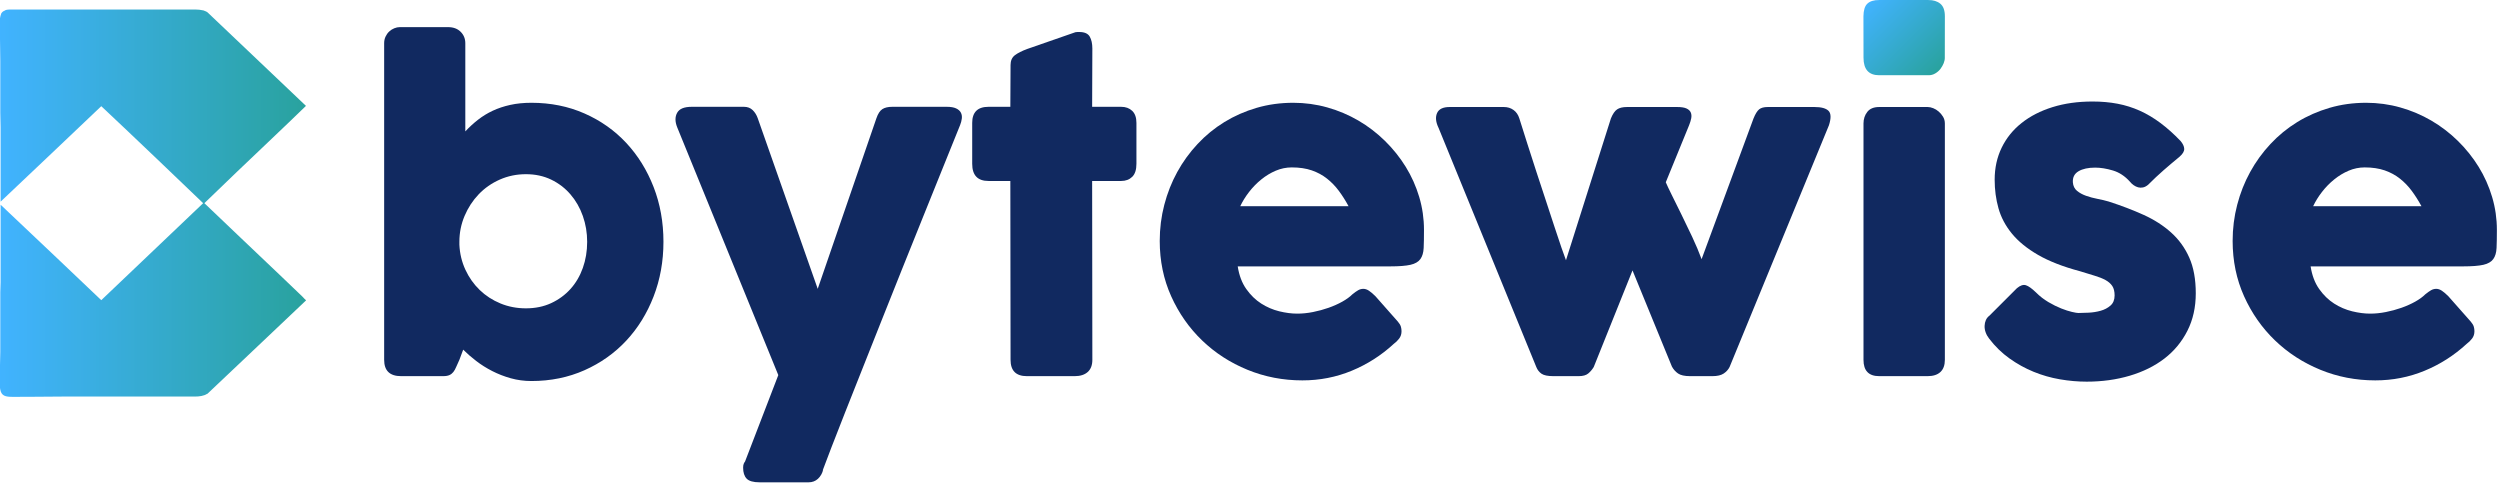
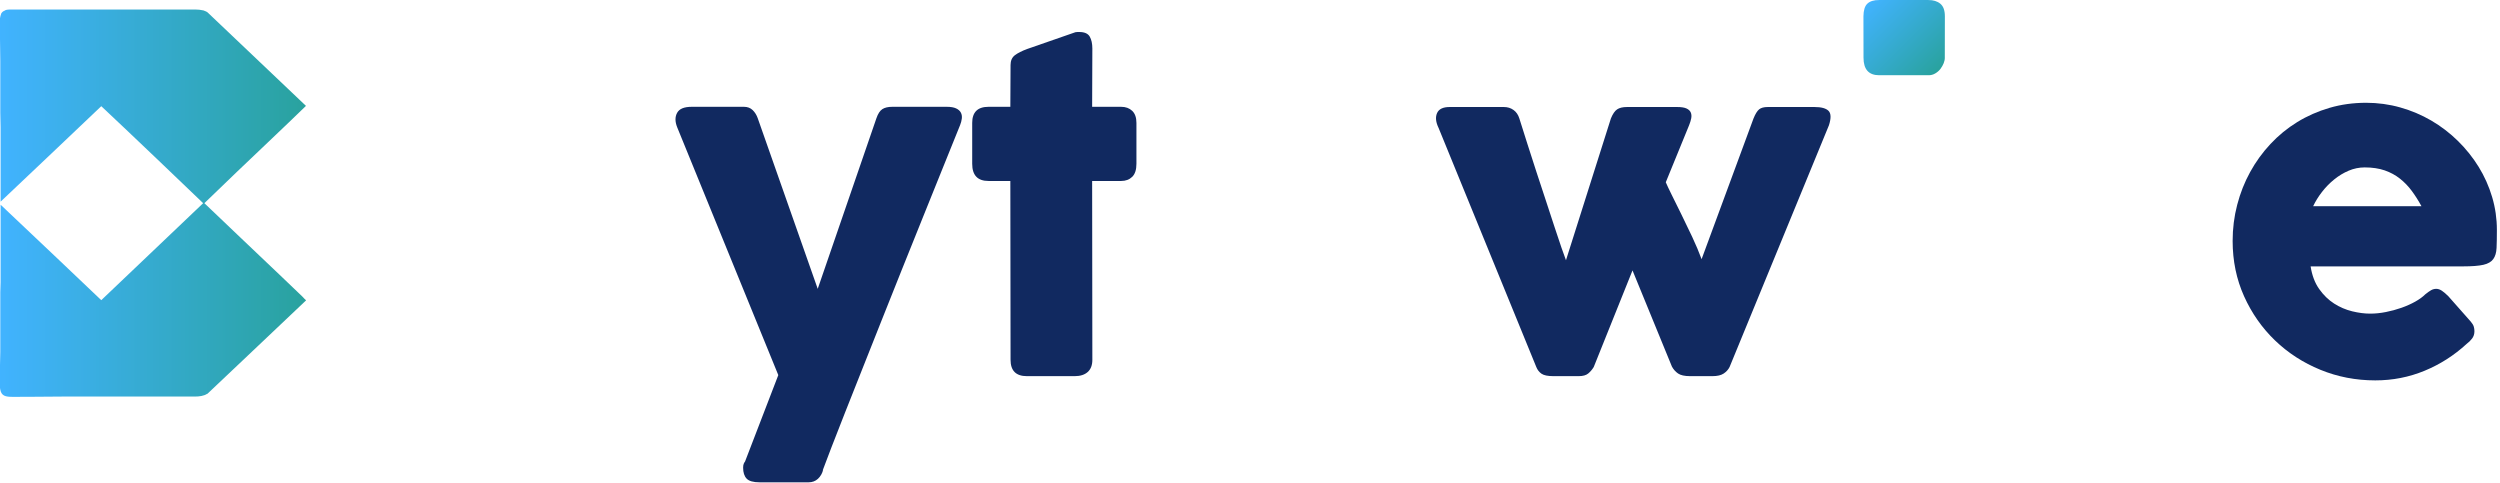
<svg xmlns="http://www.w3.org/2000/svg" width="100%" height="100%" viewBox="0 0 424 82" version="1.1" xml:space="preserve" style="fill-rule:evenodd;clip-rule:evenodd;stroke-linejoin:round;stroke-miterlimit:2;">
  <g transform="matrix(1,0,0,1,-188.264,-259.1)">
    <g transform="matrix(1,0,0,1,287.11,282.875)">
-       <path d="M0,21.672C-0.491,23.049 -1.192,24.241 -2.103,25.247C-3.013,26.254 -4.104,27.051 -5.373,27.638C-6.643,28.225 -8.068,28.519 -9.649,28.519C-11.184,28.519 -12.621,28.243 -13.963,27.692C-15.305,27.141 -16.479,26.38 -17.485,25.41C-18.491,24.439 -19.3,23.296 -19.911,21.978C-20.522,20.66 -20.863,19.246 -20.935,17.736L-20.935,17.234C-20.935,15.7 -20.642,14.239 -20.055,12.849C-19.468,11.46 -18.671,10.237 -17.665,9.183C-16.658,8.129 -15.467,7.295 -14.088,6.685C-12.711,6.074 -11.231,5.768 -9.649,5.768C-8.068,5.768 -6.643,6.074 -5.373,6.685C-4.104,7.295 -3.013,8.129 -2.103,9.183C-1.192,10.237 -0.491,11.46 0,12.849C0.491,14.239 0.737,15.7 0.737,17.234C0.737,18.815 0.491,20.295 0,21.672M7.368,0.467C5.391,-1.653 3.031,-3.318 0.288,-4.529C-2.457,-5.739 -5.457,-6.343 -8.715,-6.343C-10.034,-6.343 -11.231,-6.224 -12.31,-5.983C-13.388,-5.744 -14.376,-5.415 -15.274,-4.996C-16.173,-4.576 -17.005,-4.066 -17.772,-3.468C-18.54,-2.869 -19.258,-2.21 -19.929,-1.491L-19.929,-16.443C-19.929,-17.209 -20.192,-17.857 -20.72,-18.383C-21.247,-18.91 -21.965,-19.175 -22.876,-19.175L-31.034,-19.175C-31.346,-19.175 -31.663,-19.108 -31.986,-18.976C-32.31,-18.844 -32.598,-18.659 -32.849,-18.418C-33.101,-18.18 -33.305,-17.892 -33.46,-17.557C-33.616,-17.221 -33.694,-16.849 -33.694,-16.443L-33.694,37.252C-33.694,39.098 -32.735,40.02 -30.819,40.02L-23.702,40.02C-23.248,40.02 -22.888,39.959 -22.625,39.84C-22.36,39.72 -22.139,39.547 -21.959,39.318C-21.78,39.091 -21.618,38.804 -21.475,38.456C-21.331,38.109 -21.151,37.707 -20.935,37.252L-20.288,35.526C-19.641,36.174 -18.904,36.817 -18.078,37.449C-17.251,38.084 -16.347,38.654 -15.364,39.156C-14.382,39.659 -13.333,40.067 -12.219,40.379C-11.105,40.689 -9.937,40.847 -8.715,40.847C-5.457,40.847 -2.457,40.234 0.288,39.014C3.031,37.79 5.391,36.12 7.368,33.998C9.344,31.88 10.89,29.381 12.004,26.506C13.118,23.631 13.675,20.539 13.675,17.234C13.675,13.904 13.118,10.806 12.004,7.943C10.89,5.079 9.344,2.587 7.368,0.467" style="fill:rgb(17,41,96);fill-rule:nonzero;" />
-     </g>
+       </g>
    <g transform="matrix(1,0,0,1,350.418,340.632)">
      <path d="M0,-63.148C-0.384,-63.328 -0.911,-63.417 -1.581,-63.417L-10.818,-63.417C-11.537,-63.417 -12.1,-63.286 -12.507,-63.022C-12.915,-62.758 -13.25,-62.244 -13.514,-61.477L-23.469,-32.544L-33.64,-61.477C-33.833,-62.028 -34.12,-62.489 -34.502,-62.86C-34.887,-63.231 -35.377,-63.417 -35.976,-63.417L-44.854,-63.417C-46.124,-63.417 -46.944,-63.076 -47.315,-62.393C-47.687,-61.711 -47.681,-60.889 -47.298,-59.932L-30.154,-17.917L-35.796,-3.254C-35.845,-3.207 -35.911,-3.098 -35.995,-2.931C-36.079,-2.763 -36.12,-2.523 -36.12,-2.212C-36.12,-1.398 -35.922,-0.78 -35.527,-0.36C-35.131,0.059 -34.395,0.269 -33.317,0.269L-25.015,0.269C-24.392,0.269 -23.864,0.07 -23.433,-0.324C-23.002,-0.721 -22.703,-1.24 -22.535,-1.889L-22.642,-1.708C-22.307,-2.619 -21.816,-3.913 -21.169,-5.59C-20.522,-7.267 -19.762,-9.215 -18.887,-11.431C-18.012,-13.647 -17.048,-16.078 -15.994,-18.727C-14.939,-21.373 -13.843,-24.135 -12.705,-27.011C-11.567,-29.886 -10.399,-32.815 -9.201,-35.797C-8.003,-38.78 -6.823,-41.716 -5.661,-44.603C-4.499,-47.49 -3.378,-50.269 -2.3,-52.94C-1.222,-55.612 -0.229,-58.074 0.683,-60.327C0.827,-60.687 0.922,-61.051 0.97,-61.423C1.018,-61.794 0.964,-62.129 0.809,-62.43C0.652,-62.729 0.383,-62.968 0,-63.148" style="fill:rgb(17,41,96);fill-rule:nonzero;" />
    </g>
    <g transform="matrix(1,0,0,1,378.415,310.207)">
      <path d="M0,-32.992L-4.924,-32.992L-4.888,-42.875C-4.888,-43.714 -5.038,-44.39 -5.337,-44.908C-5.637,-45.422 -6.23,-45.68 -7.116,-45.68L-7.421,-45.68C-7.529,-45.68 -7.644,-45.666 -7.763,-45.643L-15.922,-42.805C-16.832,-42.469 -17.533,-42.115 -18.024,-41.743C-18.515,-41.372 -18.761,-40.814 -18.761,-40.074L-18.797,-32.992L-22.499,-32.992C-24.344,-32.992 -25.266,-32.081 -25.266,-30.262L-25.266,-23.324C-25.266,-21.384 -24.344,-20.414 -22.499,-20.414L-18.797,-20.414L-18.761,9.92C-18.761,11.766 -17.838,12.688 -15.993,12.688L-7.871,12.688C-6.937,12.688 -6.206,12.453 -5.679,11.987C-5.152,11.519 -4.888,10.831 -4.888,9.92L-4.924,-20.414L0,-20.414C0.767,-20.414 1.389,-20.647 1.869,-21.114C2.348,-21.581 2.588,-22.319 2.588,-23.324L2.588,-30.262C2.588,-31.171 2.348,-31.855 1.869,-32.309C1.389,-32.763 0.767,-32.992 0,-32.992" style="fill:rgb(17,41,96);fill-rule:nonzero;" />
    </g>
    <g transform="matrix(1,0,0,1,398.612,306.075)">
-       <path d="M0,-12.005C0.383,-12.82 0.881,-13.622 1.492,-14.414C2.103,-15.204 2.791,-15.911 3.559,-16.533C4.325,-17.156 5.145,-17.654 6.021,-18.025C6.895,-18.397 7.799,-18.582 8.733,-18.582C10.027,-18.582 11.16,-18.414 12.13,-18.079C13.101,-17.743 13.963,-17.276 14.718,-16.677C15.473,-16.079 16.143,-15.383 16.73,-14.592C17.317,-13.802 17.862,-12.94 18.365,-12.005L0,-12.005ZM28.069,-18.673C27.087,-20.265 25.913,-21.732 24.547,-23.075C23.182,-24.415 21.678,-25.566 20.037,-26.525C18.396,-27.482 16.641,-28.225 14.771,-28.753C12.902,-29.281 10.974,-29.543 8.985,-29.543C6.805,-29.543 4.732,-29.257 2.768,-28.682C0.803,-28.107 -1.018,-27.304 -2.695,-26.273C-4.373,-25.242 -5.888,-24.003 -7.242,-22.554C-8.595,-21.104 -9.746,-19.516 -10.692,-17.791C-11.639,-16.066 -12.369,-14.216 -12.884,-12.238C-13.4,-10.263 -13.657,-8.22 -13.657,-6.111C-13.657,-2.733 -13.01,0.395 -11.716,3.27C-10.422,6.145 -8.673,8.642 -6.469,10.763C-4.265,12.883 -1.702,14.543 1.222,15.74C4.146,16.938 7.248,17.538 10.531,17.538C13.478,17.538 16.269,16.992 18.905,15.902C21.54,14.813 23.912,13.297 26.021,11.356C26.381,11.093 26.691,10.788 26.955,10.439C27.219,10.092 27.351,9.68 27.351,9.199C27.351,8.936 27.314,8.68 27.243,8.428C27.171,8.175 27.003,7.894 26.739,7.582L22.931,3.27C22.522,2.863 22.157,2.551 21.834,2.336C21.511,2.12 21.192,2.013 20.882,2.013C20.569,2.013 20.276,2.089 20.001,2.245C19.725,2.401 19.396,2.635 19.013,2.946C18.581,3.378 18.012,3.79 17.306,4.186C16.599,4.581 15.819,4.93 14.969,5.229C14.118,5.528 13.238,5.767 12.328,5.947C11.417,6.127 10.531,6.217 9.669,6.217C8.709,6.217 7.691,6.085 6.613,5.821C5.535,5.557 4.517,5.121 3.559,4.51C2.6,3.897 1.755,3.079 1.024,2.047C0.293,1.017 -0.192,-0.264 -0.431,-1.797L25.445,-1.797C26.955,-1.797 28.099,-1.888 28.878,-2.067C29.656,-2.246 30.214,-2.57 30.55,-3.038C30.885,-3.505 31.07,-4.134 31.106,-4.925C31.143,-5.715 31.16,-6.734 31.16,-7.98C31.16,-9.897 30.891,-11.759 30.352,-13.568C29.812,-15.378 29.052,-17.079 28.069,-18.673" style="fill:rgb(17,41,96);fill-rule:nonzero;" />
-     </g>
+       </g>
    <g transform="matrix(1,0,0,1,496.01,322.895)">
      <path d="M0,-45.645L-7.942,-45.645C-8.59,-45.645 -9.074,-45.512 -9.398,-45.249C-9.722,-44.984 -10.039,-44.47 -10.351,-43.703L-19.156,-19.84C-19.586,-21.014 -20.121,-22.277 -20.755,-23.632C-21.391,-24.984 -22.013,-26.279 -22.624,-27.513C-23.234,-28.747 -23.779,-29.85 -24.259,-30.819C-24.739,-31.791 -25.062,-32.478 -25.229,-32.885L-21.276,-42.553C-21.109,-42.96 -20.988,-43.35 -20.916,-43.722C-20.846,-44.093 -20.869,-44.422 -20.988,-44.71C-21.109,-44.998 -21.349,-45.226 -21.708,-45.394C-22.066,-45.561 -22.594,-45.645 -23.289,-45.645L-31.807,-45.645C-32.526,-45.645 -33.083,-45.512 -33.478,-45.249C-33.873,-44.984 -34.228,-44.47 -34.538,-43.703L-42.157,-19.66C-42.325,-20.091 -42.583,-20.809 -42.931,-21.817C-43.277,-22.824 -43.674,-24.002 -44.116,-25.357C-44.56,-26.709 -45.045,-28.19 -45.572,-29.795C-46.099,-31.4 -46.632,-33.017 -47.171,-34.647C-47.71,-36.276 -48.226,-37.875 -48.717,-39.444C-49.208,-41.014 -49.657,-42.434 -50.064,-43.703C-50.256,-44.327 -50.586,-44.806 -51.053,-45.142C-51.52,-45.477 -52.065,-45.645 -52.688,-45.645L-61.889,-45.645C-63.015,-45.645 -63.728,-45.297 -64.027,-44.603C-64.326,-43.908 -64.237,-43.069 -63.758,-42.086L-47.189,-1.546C-46.998,-1.067 -46.704,-0.689 -46.309,-0.415C-45.913,-0.138 -45.236,0 -44.278,0L-40.001,0C-39.282,0 -38.743,-0.151 -38.384,-0.45C-38.024,-0.749 -37.713,-1.114 -37.449,-1.546L-30.872,-17.934L-24.187,-1.618C-23.924,-1.137 -23.576,-0.749 -23.146,-0.45C-22.714,-0.151 -22.031,0 -21.096,0L-17.323,0C-16.484,0 -15.844,-0.151 -15.399,-0.45C-14.957,-0.749 -14.628,-1.114 -14.411,-1.546L2.444,-42.553C2.827,-43.752 2.803,-44.567 2.372,-44.998C1.94,-45.428 1.15,-45.645 0,-45.645" style="fill:rgb(17,41,96);fill-rule:nonzero;" />
    </g>
    <g transform="matrix(11.744,11.744,11.744,-11.744,504.996,259.692)">
      <path d="M0.059,0.109C0.02,0.071 0.001,0.033 0,-0.003C-0.001,-0.039 0.021,-0.079 0.063,-0.122L0.362,-0.42C0.447,-0.505 0.527,-0.509 0.602,-0.434L0.957,-0.079C0.976,-0.061 0.988,-0.04 0.994,-0.016C1,0.007 1.002,0.031 0.999,0.054C0.995,0.078 0.99,0.099 0.981,0.119C0.972,0.139 0.962,0.155 0.949,0.167L0.651,0.466C0.608,0.509 0.567,0.528 0.527,0.524C0.487,0.52 0.45,0.5 0.414,0.464L0.059,0.109Z" style="fill:url(#_Linear1);fill-rule:nonzero;" />
    </g>
    <g transform="matrix(1,0,0,1,517.07,322.121)">
-       <path d="M0,-44.098C-0.287,-44.35 -0.599,-44.542 -0.935,-44.673C-1.271,-44.805 -1.581,-44.871 -1.869,-44.871L-10.1,-44.871C-11.009,-44.871 -11.68,-44.596 -12.112,-44.045C-12.543,-43.493 -12.758,-42.835 -12.758,-42.068L-12.758,-1.994C-12.758,-0.149 -11.872,0.773 -10.1,0.773L-1.869,0.773C-0.935,0.773 -0.215,0.539 0.288,0.072C0.791,-0.396 1.043,-1.083 1.043,-1.994L1.043,-42.068C1.043,-42.499 0.94,-42.882 0.737,-43.219C0.533,-43.553 0.288,-43.846 0,-44.098" style="fill:rgb(17,41,96);fill-rule:nonzero;" />
-     </g>
+       </g>
    <g transform="matrix(1,0,0,1,556.497,301.601)">
-       <path d="M0,-3.056C-1.318,-4.242 -2.875,-5.242 -4.672,-6.057C-6.47,-6.871 -8.445,-7.626 -10.603,-8.322C-11.178,-8.489 -11.807,-8.639 -12.489,-8.771C-13.172,-8.902 -13.819,-9.076 -14.43,-9.291C-15.041,-9.508 -15.556,-9.788 -15.975,-10.137C-16.395,-10.483 -16.629,-10.969 -16.676,-11.591C-16.725,-12.43 -16.401,-13.054 -15.706,-13.461C-15.011,-13.868 -14.076,-14.073 -12.902,-14.073C-11.968,-14.073 -10.962,-13.91 -9.883,-13.587C-8.806,-13.264 -7.847,-12.634 -7.008,-11.699C-6.816,-11.46 -6.601,-11.256 -6.36,-11.09C-6.122,-10.922 -5.871,-10.801 -5.607,-10.73C-5.343,-10.658 -5.067,-10.651 -4.78,-10.711C-4.492,-10.771 -4.205,-10.922 -3.917,-11.16C-3.008,-12.072 -2.127,-12.897 -1.276,-13.64C-0.425,-14.382 0.468,-15.139 1.402,-15.905C1.952,-16.383 2.223,-16.832 2.211,-17.252C2.198,-17.672 1.989,-18.121 1.582,-18.6C0.454,-19.774 -0.678,-20.786 -1.814,-21.637C-2.954,-22.488 -4.121,-23.182 -5.319,-23.722C-6.517,-24.26 -7.776,-24.657 -9.093,-24.908C-10.411,-25.16 -11.825,-25.284 -13.333,-25.284C-15.826,-25.284 -18.09,-24.967 -20.126,-24.332C-22.163,-23.698 -23.912,-22.799 -25.373,-21.637C-26.836,-20.474 -27.961,-19.079 -28.751,-17.451C-29.543,-15.821 -29.938,-14.012 -29.938,-12.023C-29.938,-10.322 -29.723,-8.704 -29.291,-7.172C-28.86,-5.637 -28.099,-4.206 -27.01,-2.876C-25.918,-1.546 -24.438,-0.342 -22.57,0.735C-20.701,1.813 -18.33,2.736 -15.453,3.503C-14.544,3.791 -13.724,4.043 -12.992,4.257C-12.262,4.473 -11.645,4.719 -11.141,4.994C-10.638,5.27 -10.255,5.605 -9.99,6.002C-9.729,6.396 -9.596,6.929 -9.596,7.6C-9.596,8.343 -9.829,8.919 -10.297,9.325C-10.764,9.732 -11.32,10.026 -11.968,10.205C-12.615,10.386 -13.293,10.494 -13.999,10.529C-14.705,10.565 -15.287,10.583 -15.741,10.583C-15.934,10.583 -16.294,10.524 -16.82,10.403C-17.347,10.284 -17.958,10.087 -18.653,9.811C-19.348,9.536 -20.072,9.175 -20.827,8.732C-21.582,8.29 -22.283,7.745 -22.931,7.096C-23.625,6.426 -24.193,6.019 -24.637,5.876C-25.081,5.731 -25.589,5.899 -26.164,6.378L-30.801,11.013C-31.088,11.23 -31.299,11.488 -31.43,11.787C-31.561,12.088 -31.633,12.416 -31.645,12.776C-31.658,13.135 -31.598,13.501 -31.465,13.872C-31.334,14.243 -31.137,14.596 -30.873,14.931C-29.866,16.25 -28.716,17.371 -27.423,18.292C-26.128,19.215 -24.763,19.97 -23.325,20.557C-21.888,21.143 -20.401,21.569 -18.868,21.832C-17.335,22.095 -15.826,22.228 -14.34,22.228C-11.729,22.228 -9.291,21.892 -7.026,21.221C-4.762,20.55 -2.803,19.582 -1.15,18.31C0.503,17.04 1.803,15.471 2.749,13.602C3.696,11.733 4.17,9.613 4.17,7.241C4.17,4.87 3.804,2.855 3.073,1.203C2.342,-0.451 1.317,-1.87 0,-3.056" style="fill:rgb(17,41,96);fill-rule:nonzero;" />
-     </g>
+       </g>
    <g transform="matrix(1,0,0,1,580.576,306.075)">
      <path d="M0,-12.005C0.382,-12.82 0.88,-13.622 1.491,-14.414C2.103,-15.204 2.791,-15.911 3.558,-16.533C4.325,-17.156 5.146,-17.654 6.02,-18.025C6.894,-18.397 7.799,-18.582 8.733,-18.582C10.027,-18.582 11.159,-18.414 12.13,-18.079C13.1,-17.743 13.963,-17.276 14.718,-16.677C15.473,-16.079 16.144,-15.383 16.729,-14.592C17.316,-13.802 17.861,-12.94 18.366,-12.005L0,-12.005ZM30.351,-13.568C29.812,-15.378 29.051,-17.079 28.069,-18.673C27.086,-20.265 25.912,-21.732 24.547,-23.075C23.182,-24.415 21.677,-25.566 20.037,-26.525C18.395,-27.482 16.641,-28.225 14.771,-28.753C12.903,-29.281 10.973,-29.543 8.985,-29.543C6.805,-29.543 4.731,-29.257 2.768,-28.682C0.803,-28.107 -1.019,-27.304 -2.695,-26.273C-4.373,-25.242 -5.89,-24.003 -7.241,-22.554C-8.597,-21.104 -9.746,-19.516 -10.691,-17.791C-11.64,-16.066 -12.369,-14.216 -12.884,-12.238C-13.4,-10.263 -13.657,-8.22 -13.657,-6.111C-13.657,-2.733 -13.01,0.395 -11.717,3.27C-10.423,6.145 -8.674,8.642 -6.47,10.763C-4.266,12.883 -1.701,14.543 1.223,15.74C4.145,16.938 7.247,17.538 10.53,17.538C13.478,17.538 16.268,16.992 18.904,15.902C21.54,14.813 23.911,13.297 26.021,11.356C26.38,11.093 26.69,10.788 26.954,10.439C27.219,10.092 27.351,9.68 27.351,9.199C27.351,8.936 27.314,8.68 27.242,8.428C27.171,8.175 27.003,7.894 26.739,7.582L22.93,3.27C22.522,2.863 22.157,2.551 21.833,2.336C21.51,2.12 21.192,2.013 20.881,2.013C20.57,2.013 20.276,2.089 20,2.245C19.725,2.401 19.396,2.635 19.012,2.946C18.581,3.378 18.012,3.79 17.305,4.186C16.599,4.581 15.818,4.93 14.97,5.229C14.118,5.528 13.237,5.767 12.328,5.947C11.417,6.127 10.53,6.217 9.668,6.217C8.71,6.217 7.69,6.085 6.613,5.821C5.535,5.557 4.517,5.121 3.558,4.51C2.6,3.897 1.754,3.079 1.024,2.047C0.293,1.017 -0.192,-0.264 -0.432,-1.797L25.446,-1.797C26.954,-1.797 28.1,-1.888 28.878,-2.067C29.656,-2.246 30.213,-2.57 30.549,-3.038C30.884,-3.505 31.07,-4.134 31.105,-4.925C31.143,-5.715 31.159,-6.734 31.159,-7.98C31.159,-9.897 30.891,-11.759 30.351,-13.568" style="fill:rgb(17,41,96);fill-rule:nonzero;" />
    </g>
    <g transform="matrix(51.891,0,0,-51.891,188.264,293.559)">
      <path d="M0.018,0.631C0.018,0.631 0.018,0.631 0.018,0.631C0.017,0.631 0.017,0.63 0.017,0.63C0.011,0.628 0.007,0.625 0.004,0.62L0.004,0.62L0.001,0.61C0.001,0.609 0.001,0.609 0.001,0.609C0.001,0.608 0.001,0.607 0,0.606C0,0.603 0,0.6 0,0.597C0,0.597 0,0.596 0,0.596C0,0.596 0,0.596 0,0.596L0,0.537L0.001,0.464L0.001,0.296L0.002,0.248C0.002,0.188 0.002,0.133 0.002,0.09L0.002,0.008L0.002,0.006L0.002,0.005C0.115,0.112 0.223,0.214 0.331,0.317C0.407,0.246 0.628,0.035 0.664,0L0.664,0C0.628,-0.034 0.407,-0.245 0.331,-0.317C0.229,-0.22 0.128,-0.124 0.022,-0.024L0.021,-0.023L0.002,-0.005L0.002,-0.005L0.002,-0.005C0.002,-0.005 0.002,-0.121 0.002,-0.258C0.002,-0.269 0.001,-0.28 0.001,-0.291C0.001,-0.298 0.001,-0.305 0.001,-0.312C0.001,-0.317 0.001,-0.321 0.001,-0.326C0.001,-0.334 0.001,-0.343 0.001,-0.352L0.001,-0.482C0.001,-0.482 0.001,-0.482 0.001,-0.482C0.001,-0.483 0.001,-0.484 0.001,-0.486L0,-0.529C0,-0.53 0,-0.53 0,-0.531L0,-0.531C0,-0.542 0,-0.552 0,-0.562C0,-0.564 0,-0.565 0,-0.567C0,-0.577 0,-0.587 0,-0.596C0,-0.596 0,-0.596 0,-0.596L0,-0.604L0.001,-0.61C0.005,-0.63 0.018,-0.633 0.041,-0.633C0.048,-0.633 0.118,-0.633 0.21,-0.632C0.353,-0.632 0.495,-0.632 0.638,-0.632C0.651,-0.632 0.667,-0.63 0.677,-0.623C0.678,-0.623 0.679,-0.623 0.679,-0.622C0.7,-0.603 0.935,-0.379 1,-0.318C1,-0.318 1,-0.317 1,-0.317C1,-0.317 1,-0.317 1,-0.317C0.997,-0.314 0.993,-0.311 0.99,-0.307C0.99,-0.307 0.989,-0.306 0.987,-0.304L0.918,-0.238L0.776,-0.103L0.668,0L0.776,0.104L0.858,0.182L0.944,0.264L1,0.318C0.935,0.38 0.7,0.603 0.679,0.623C0.676,0.626 0.67,0.628 0.665,0.63C0.656,0.632 0.647,0.633 0.638,0.633C0.495,0.633 0.352,0.633 0.209,0.633C0.209,0.633 0.097,0.633 0.041,0.633L0.04,0.633C0.031,0.633 0.024,0.633 0.018,0.631Z" style="fill:url(#_Linear2);fill-rule:nonzero;" />
    </g>
  </g>
  <defs>
    <linearGradient id="_Linear1" x1="0" y1="0" x2="1" y2="0" gradientUnits="userSpaceOnUse" gradientTransform="matrix(1,0,0,-1,0,0.019)">
      <stop offset="0" style="stop-color:rgb(65,179,255);stop-opacity:1" />
      <stop offset="0" style="stop-color:rgb(65,179,255);stop-opacity:1" />
      <stop offset="1" style="stop-color:rgb(41,162,158);stop-opacity:1" />
    </linearGradient>
    <linearGradient id="_Linear2" x1="0" y1="0" x2="1" y2="0" gradientUnits="userSpaceOnUse" gradientTransform="matrix(1,0,0,-1,0,9.50101e-05)">
      <stop offset="0" style="stop-color:rgb(65,179,255);stop-opacity:1" />
      <stop offset="0" style="stop-color:rgb(65,179,255);stop-opacity:1" />
      <stop offset="1" style="stop-color:rgb(41,162,158);stop-opacity:1" />
    </linearGradient>
  </defs>
</svg>